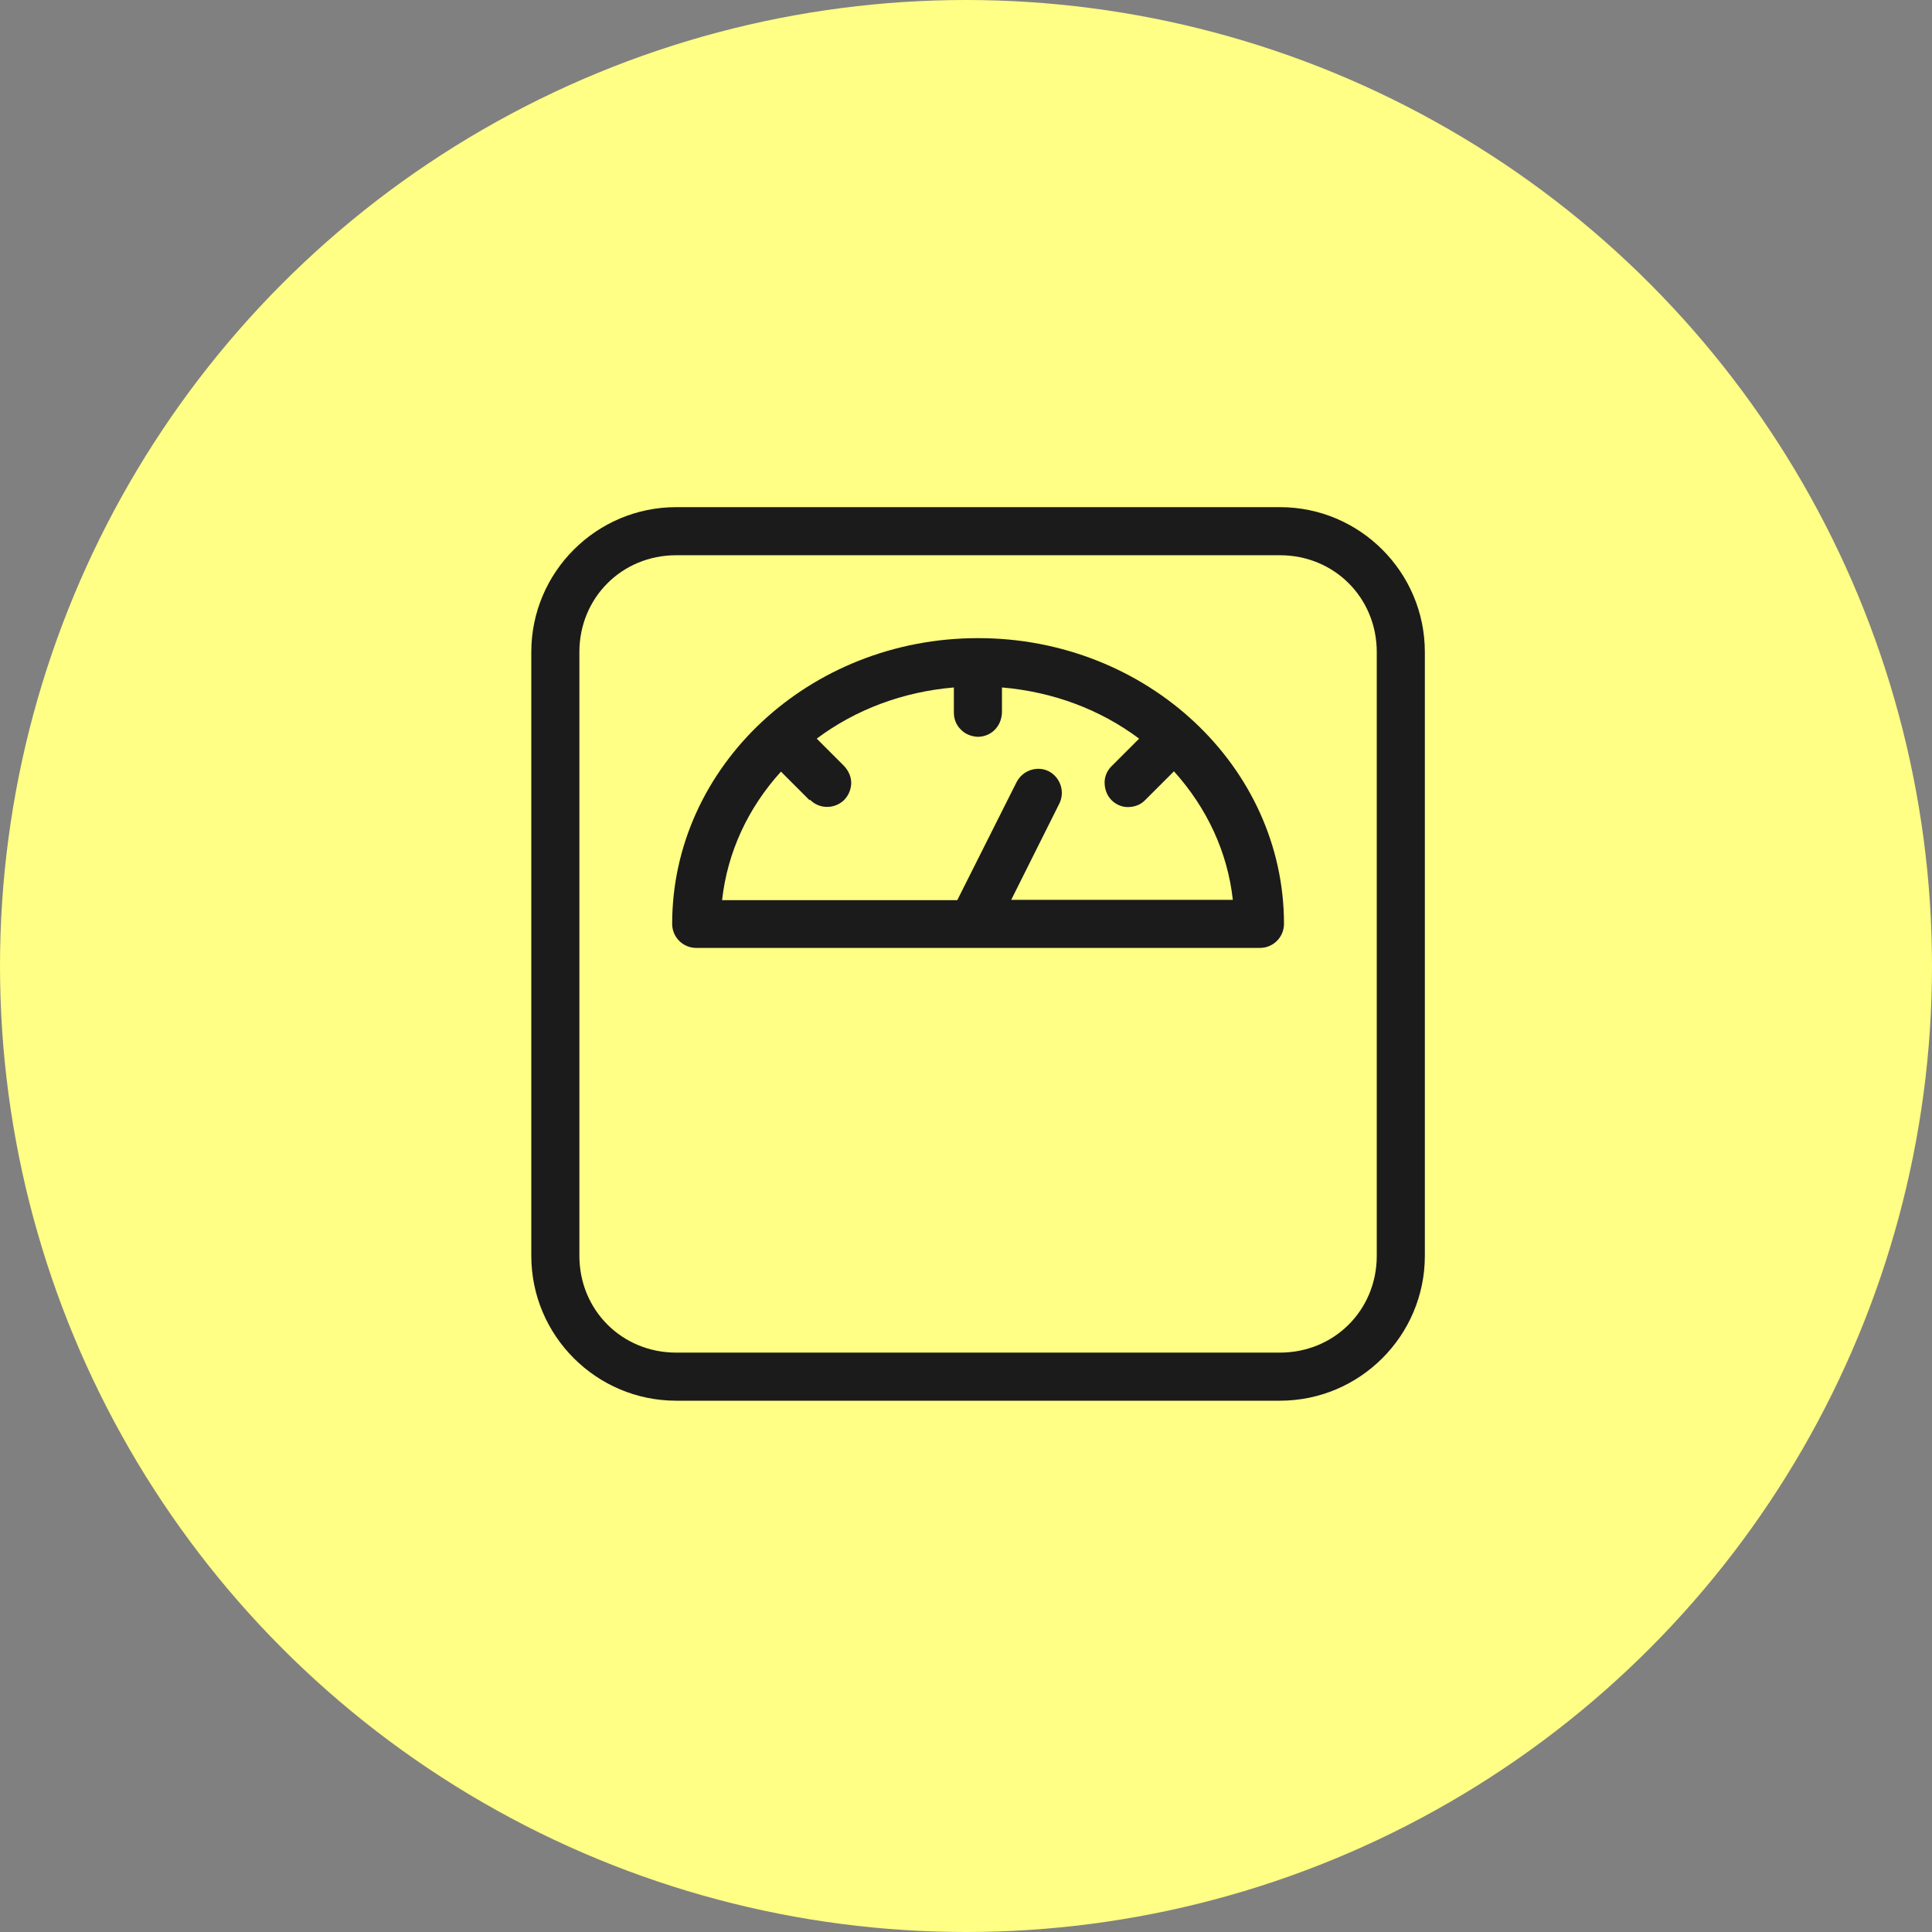
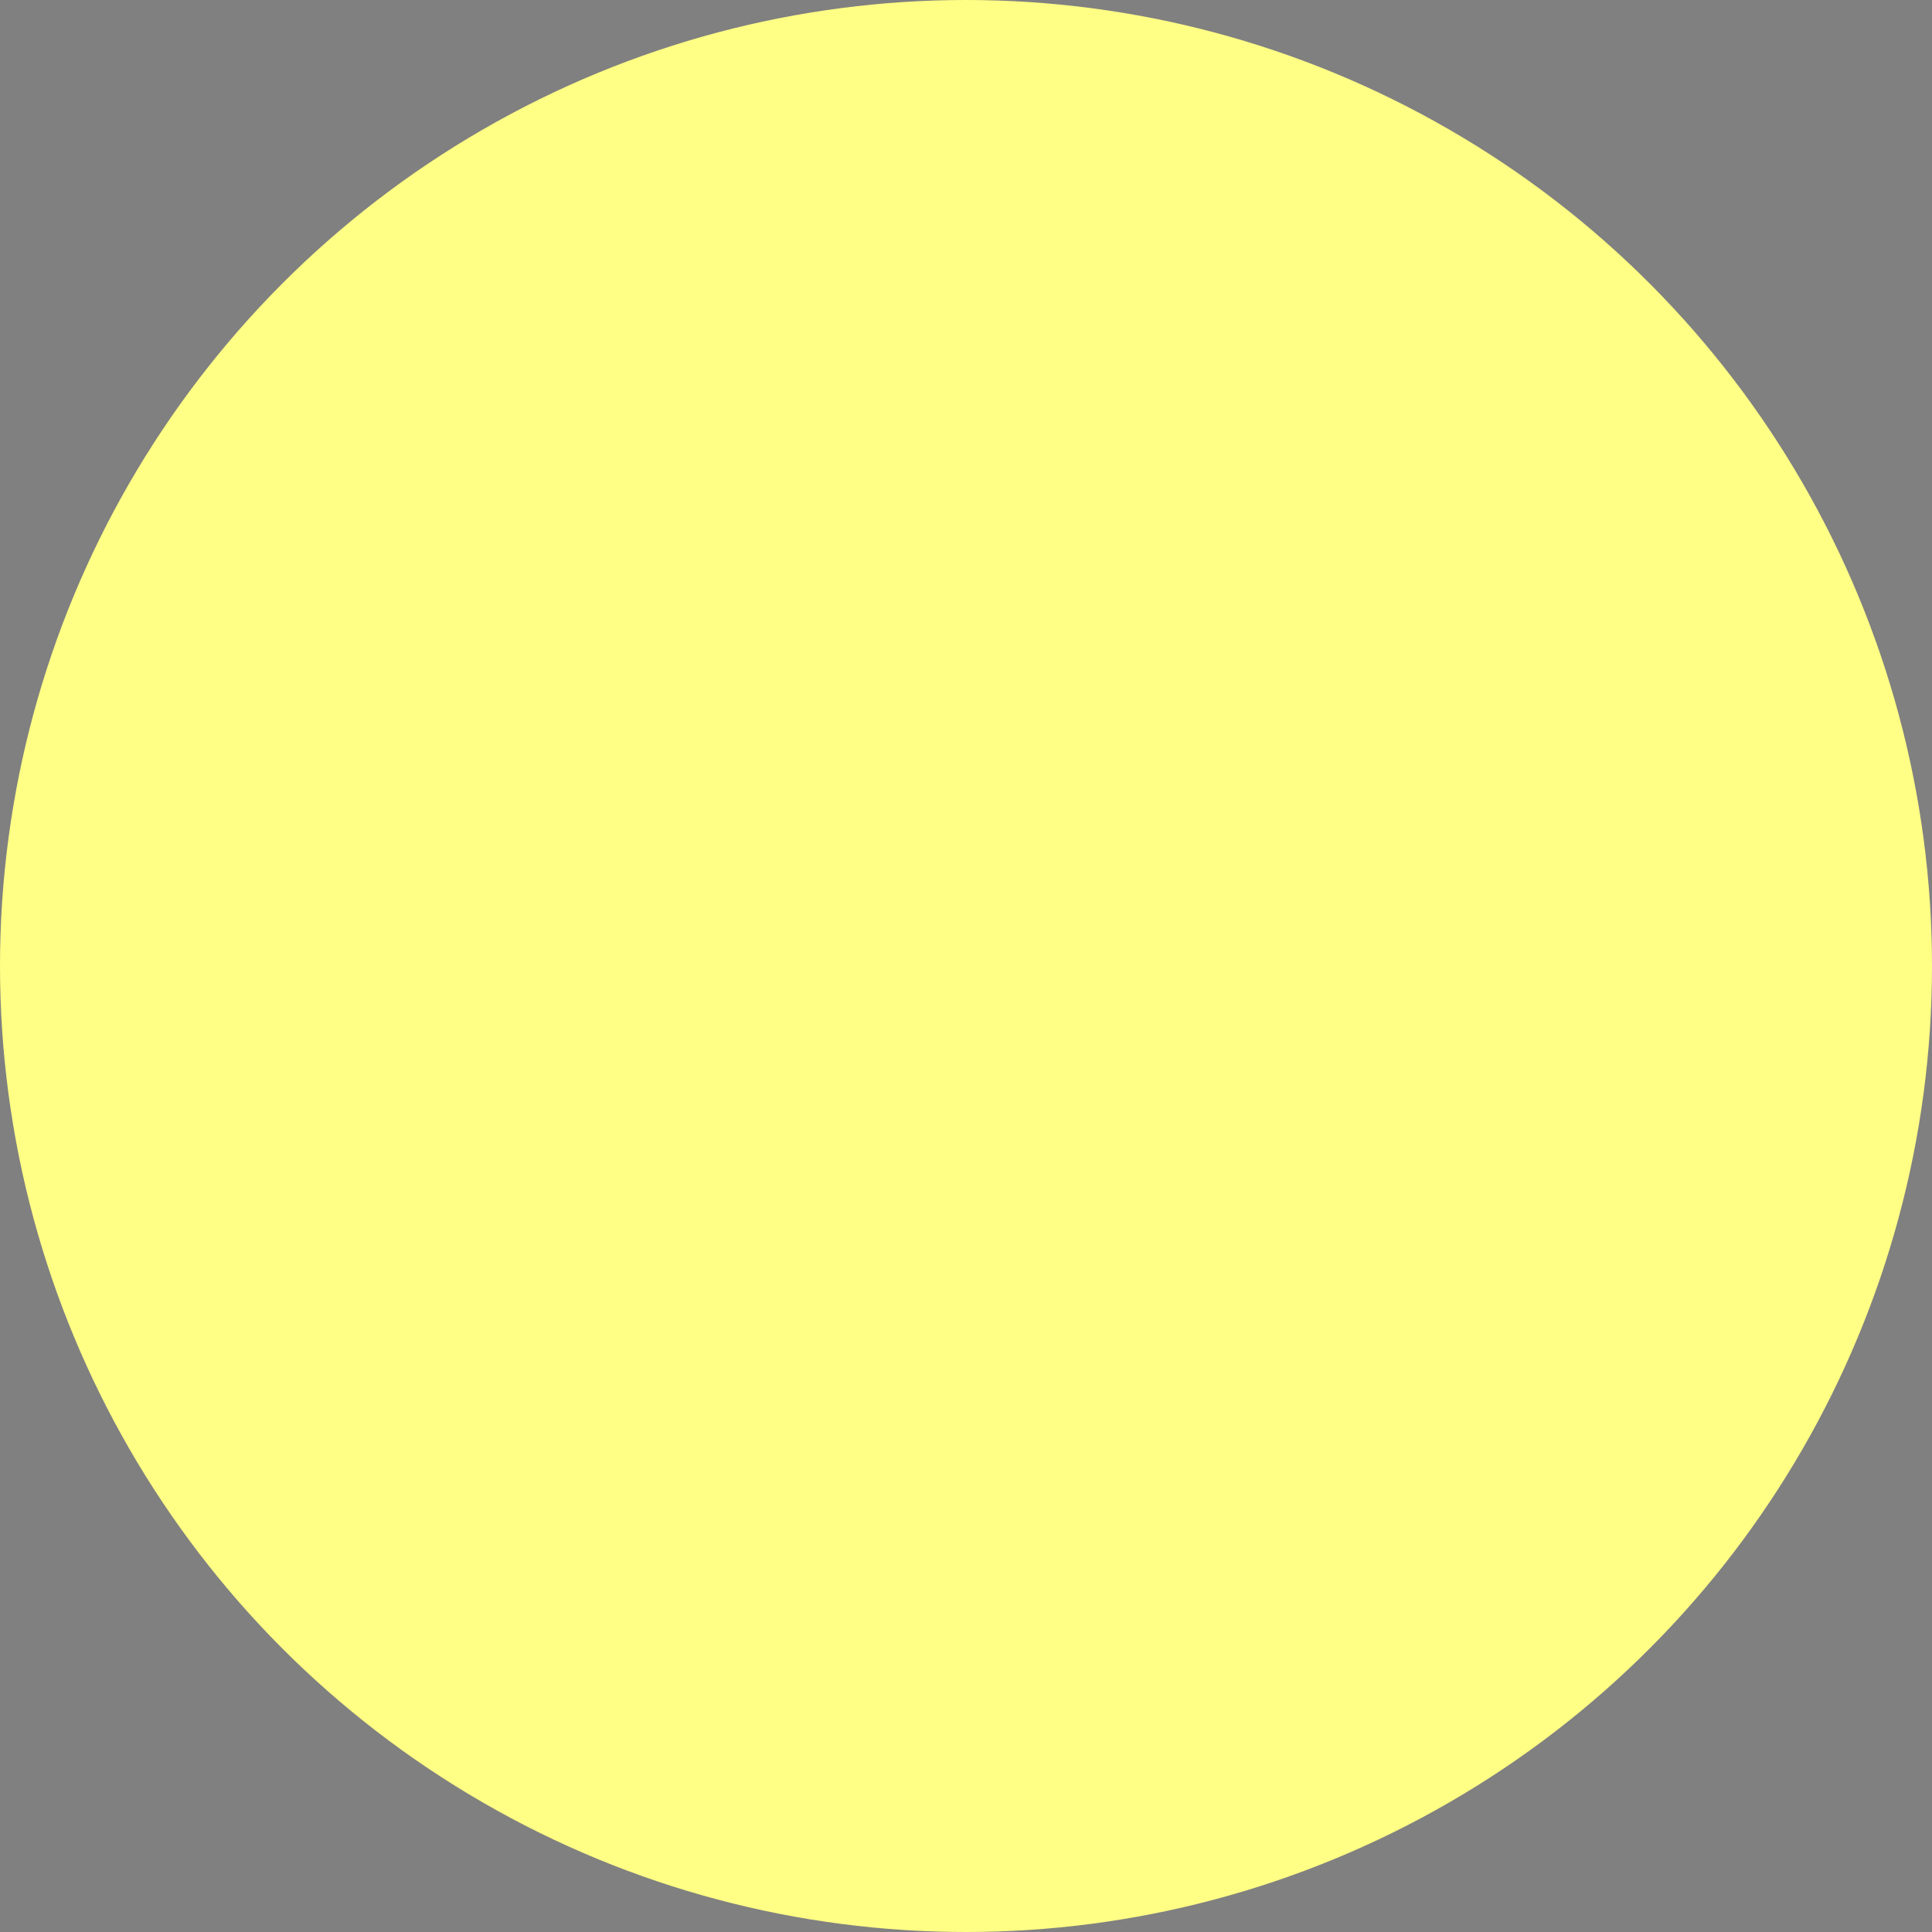
<svg xmlns="http://www.w3.org/2000/svg" width="80" height="80" viewBox="0 0 80 80" fill="none">
  <rect x="0" y="0" width="80" height="80" fill="#808080" stroke="none" />
  <circle cx="40" cy="40" r="40" fill="#FFFE85" />
  <g clip-path="url(#clip0_2076_1926)">
-     <path d="M40.494 26.424C33.512 26.424 27.833 31.734 27.833 38.256C27.833 38.804 28.279 39.251 28.828 39.251H52.172C52.721 39.251 53.167 38.804 53.167 38.256C53.167 31.734 47.488 26.424 40.506 26.424H40.494ZM33.538 33.112C33.921 33.508 34.546 33.508 34.942 33.138C35.133 32.946 35.235 32.704 35.248 32.436C35.248 32.168 35.146 31.925 34.942 31.708L33.819 30.585C35.44 29.373 37.392 28.645 39.498 28.466V29.5C39.498 29.768 39.587 30.011 39.779 30.202C39.958 30.394 40.213 30.496 40.481 30.509H40.494C40.749 30.509 41.004 30.406 41.183 30.228C41.374 30.036 41.476 29.794 41.489 29.5V28.466C43.595 28.645 45.548 29.373 47.169 30.585L46.046 31.708C45.854 31.887 45.739 32.142 45.739 32.397C45.739 32.665 45.829 32.921 46.007 33.112C46.186 33.304 46.441 33.419 46.697 33.419C46.965 33.419 47.22 33.329 47.398 33.15L48.611 31.938C49.989 33.469 50.832 35.295 51.049 37.26H41.872L43.863 33.278C44.106 32.793 43.914 32.193 43.429 31.938C43.276 31.861 43.11 31.823 42.931 31.836C42.574 31.861 42.255 32.066 42.089 32.397L39.639 37.273H29.9C30.117 35.307 30.96 33.469 32.338 31.951L33.525 33.138L33.538 33.112Z" fill="#1B1B1B" />
    <path d="M53.001 21H27.999C24.693 21 22 23.693 22 26.999V52.001C22 55.307 24.693 58 27.999 58H53.001C56.307 58 59 55.307 59 52.001V26.999C59 23.693 56.307 21 53.001 21ZM57.009 26.999V52.001C57.009 54.248 55.248 56.009 53.001 56.009H27.999C25.752 56.009 23.991 54.248 23.991 52.001V26.999C23.991 24.752 25.752 22.991 27.999 22.991H53.001C55.248 22.991 57.009 24.752 57.009 26.999Z" fill="#1B1B1B" />
  </g>
  <defs>
    <clipPath id="clip0_2076_1926">
-       <rect width="37" height="37" fill="white" transform="translate(22 21)" />
-     </clipPath>
+       </clipPath>
  </defs>
</svg>